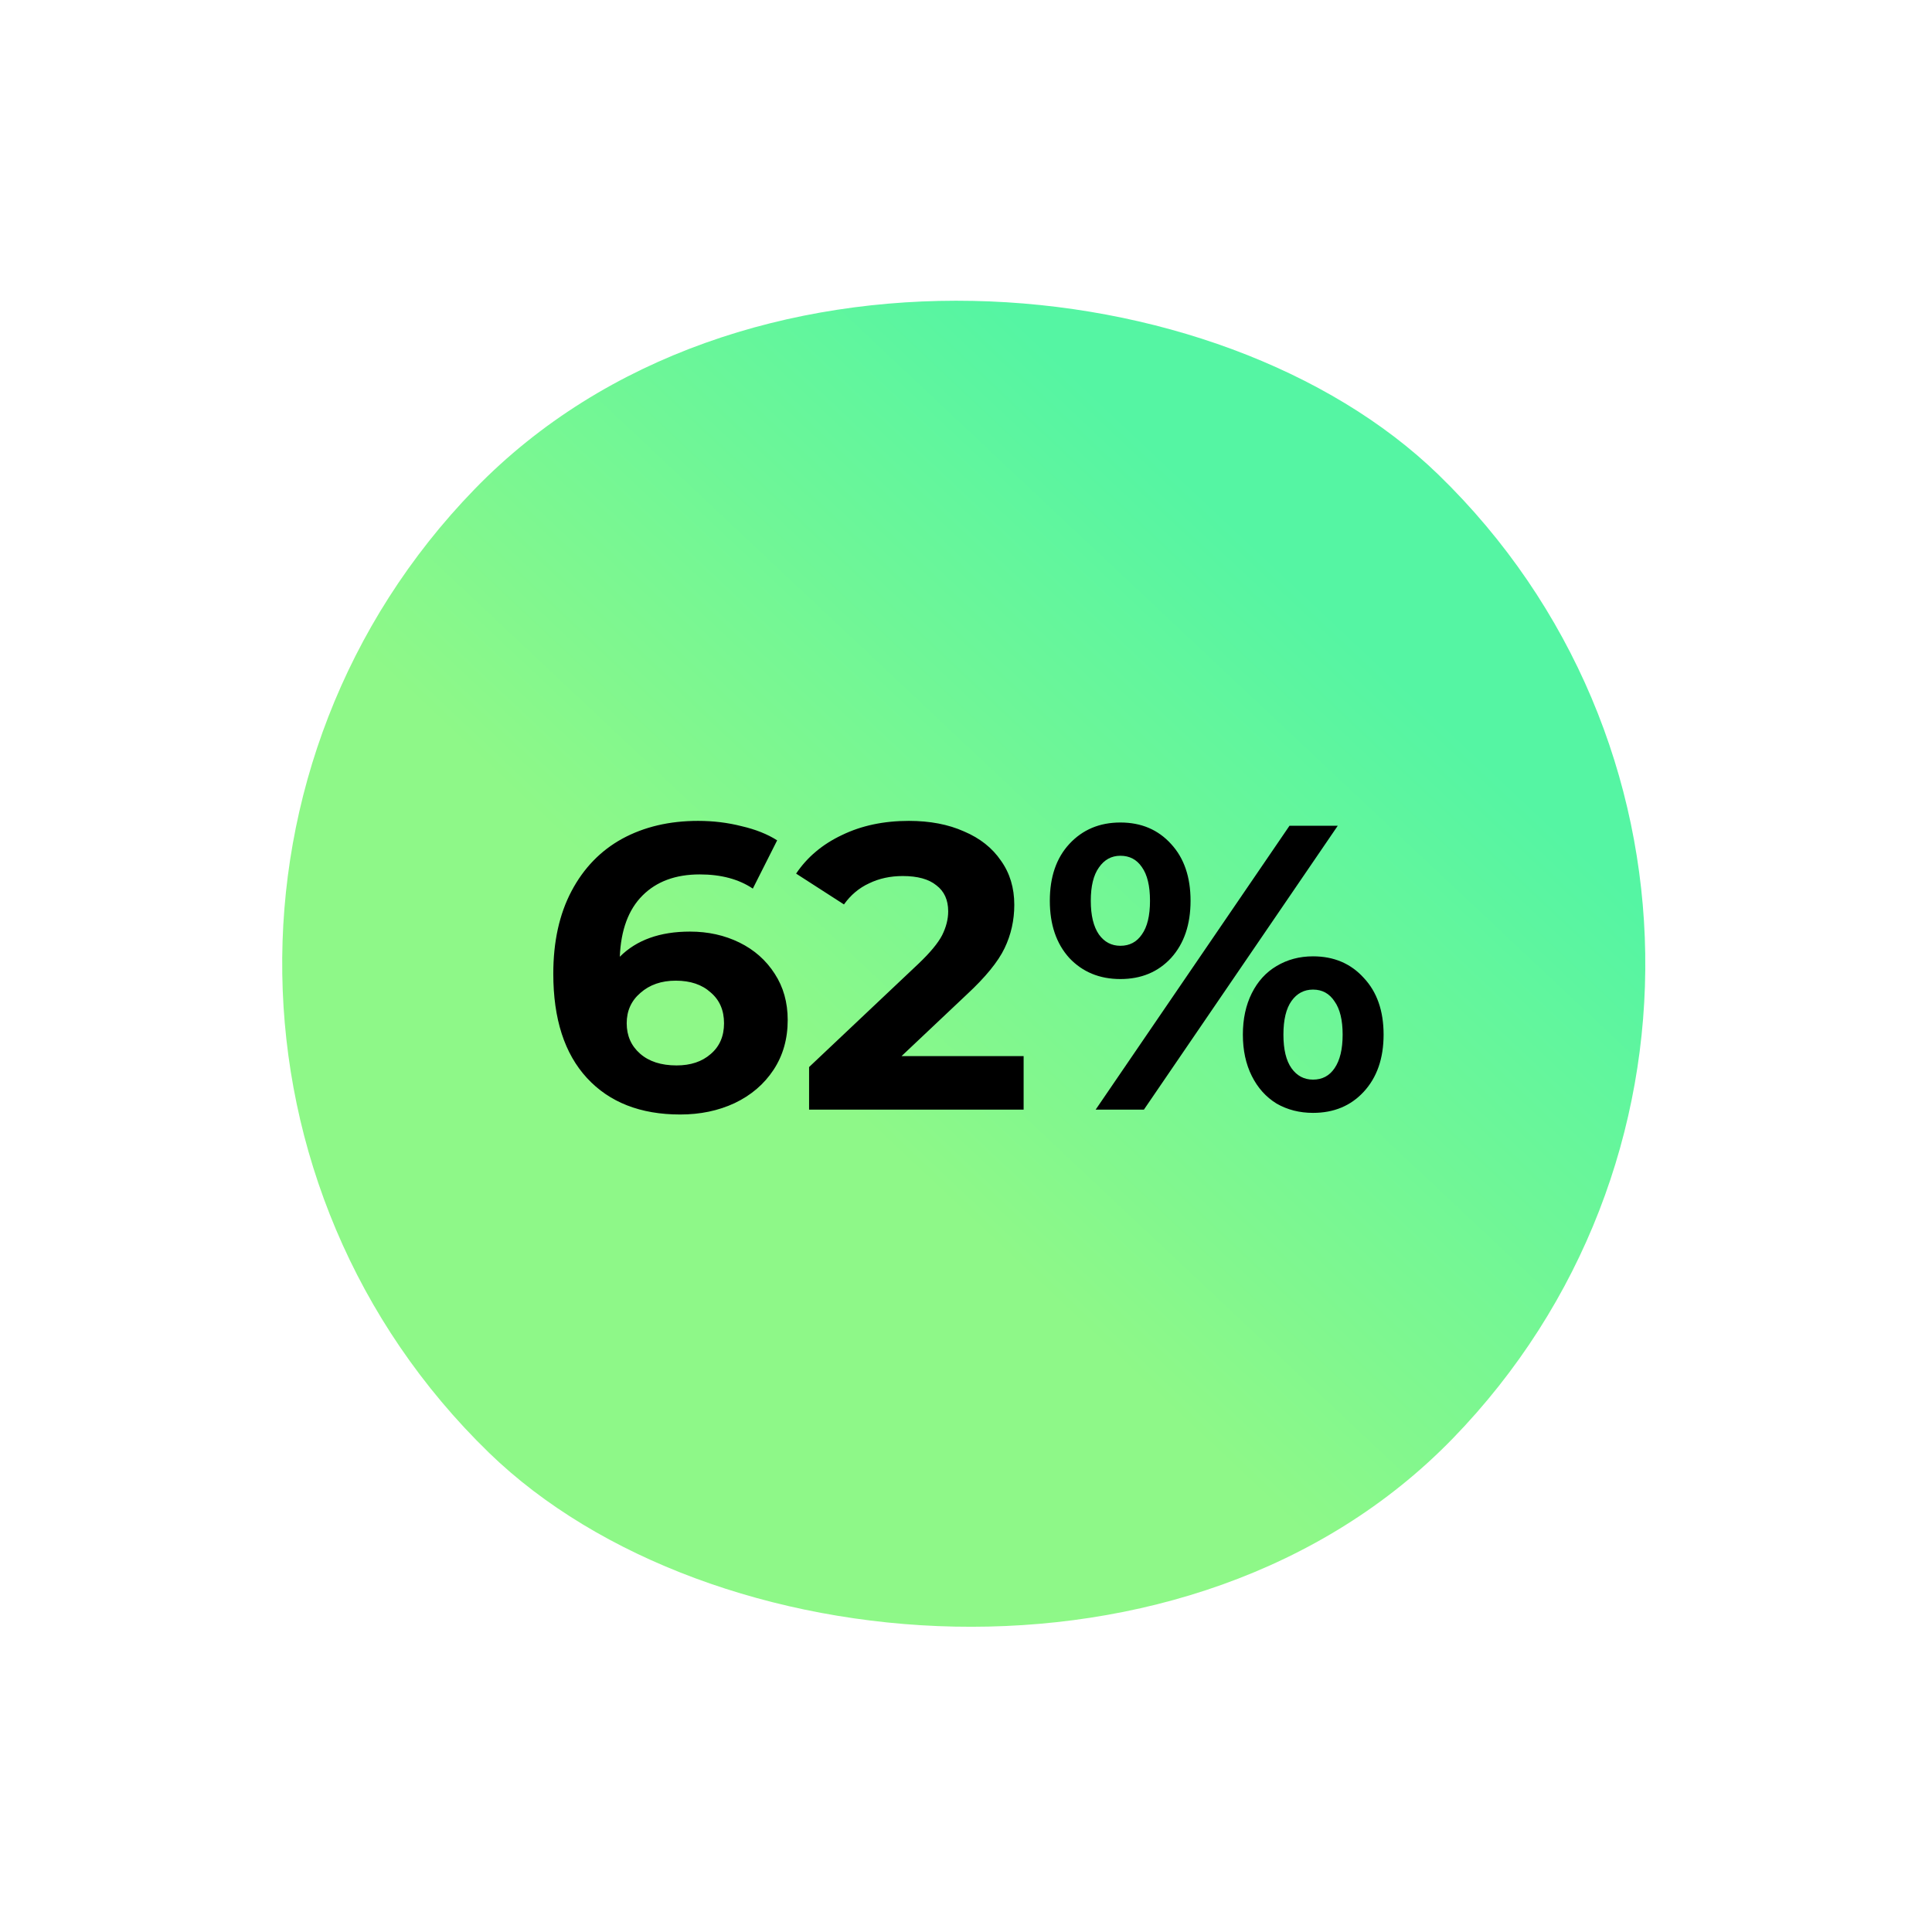
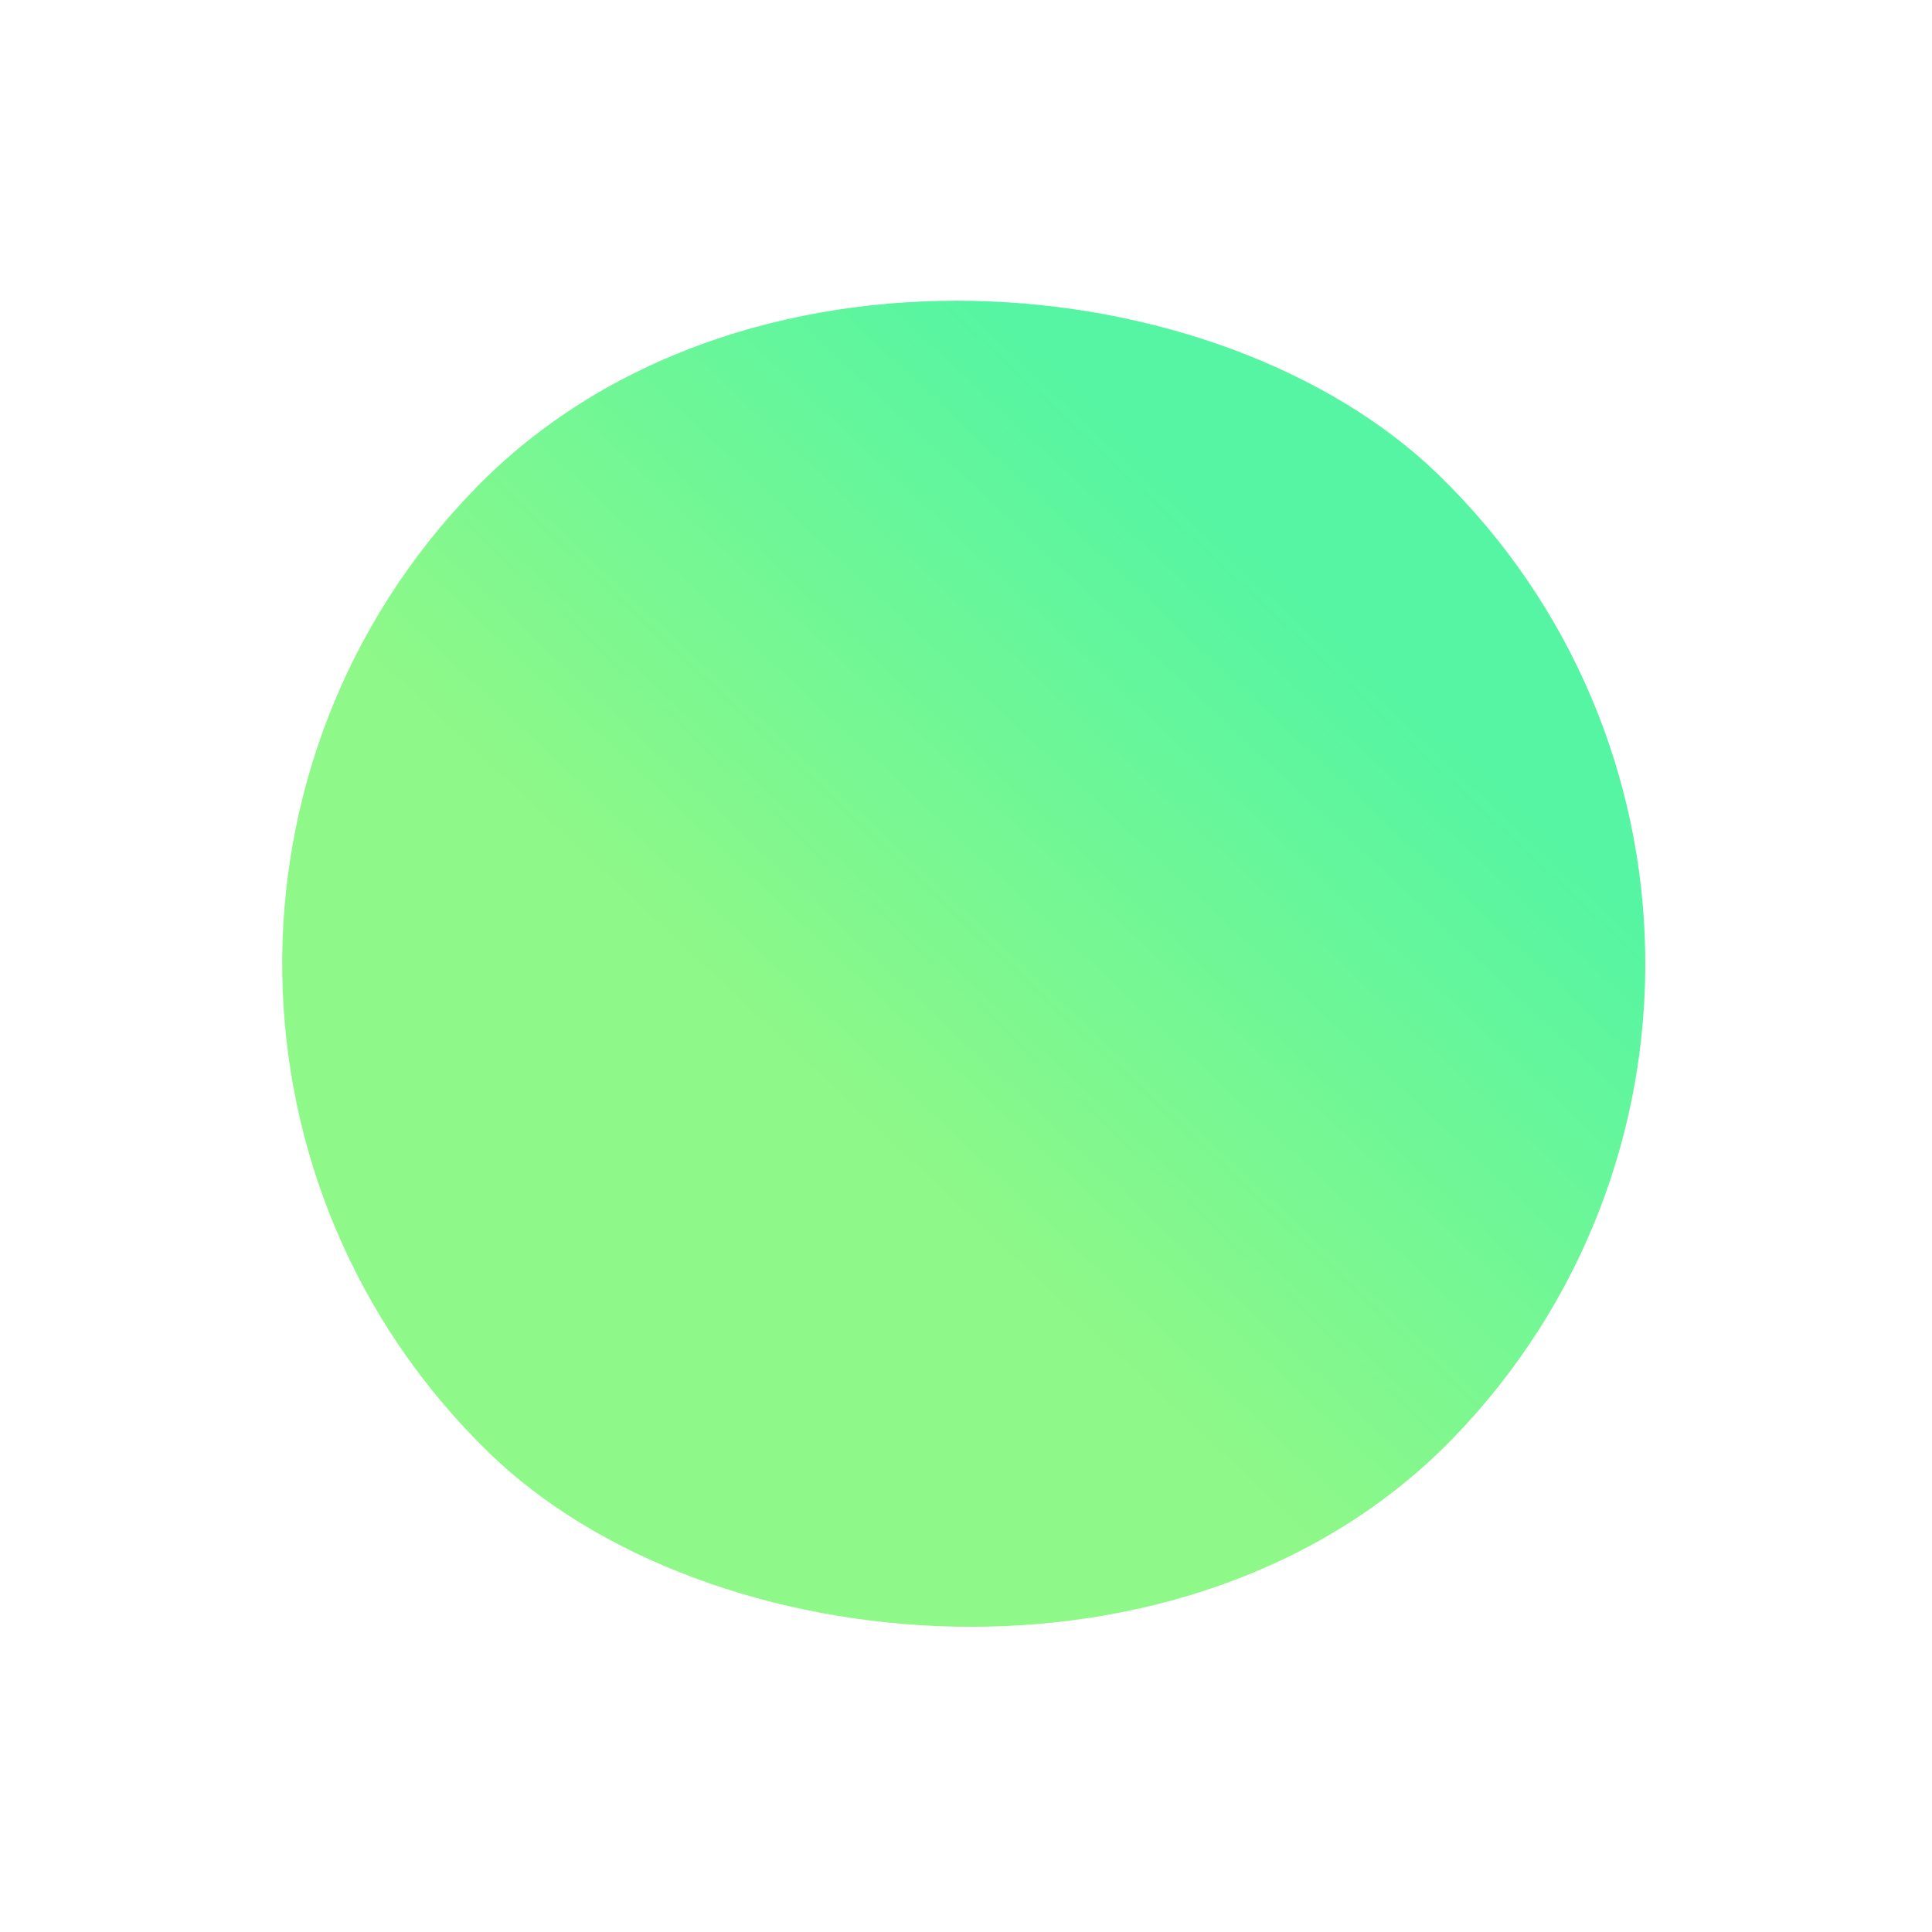
<svg xmlns="http://www.w3.org/2000/svg" width="343" height="343" viewBox="0 0 343 343" fill="none">
  <rect y="173.643" width="242" height="242" rx="121" transform="rotate(-45.851 0 173.643)" fill="url(#paint0_linear_7_104)" />
-   <path d="M122.494 165.392C125.71 165.392 128.638 166.04 131.278 167.336C133.918 168.632 136.006 170.48 137.542 172.88C139.078 175.232 139.846 177.968 139.846 181.088C139.846 184.448 139.006 187.4 137.326 189.944C135.646 192.488 133.342 194.456 130.414 195.848C127.534 197.192 124.318 197.864 120.766 197.864C113.71 197.864 108.19 195.704 104.206 191.384C100.222 187.064 98.23 180.896 98.23 172.88C98.23 167.168 99.31 162.272 101.47 158.192C103.63 154.112 106.63 151.016 110.47 148.904C114.358 146.792 118.846 145.736 123.934 145.736C126.622 145.736 129.19 146.048 131.638 146.672C134.134 147.248 136.246 148.088 137.974 149.192L133.654 157.76C131.158 156.08 128.014 155.24 124.222 155.24C119.95 155.24 116.566 156.488 114.07 158.984C111.574 161.48 110.23 165.104 110.038 169.856C113.014 166.88 117.166 165.392 122.494 165.392ZM120.118 189.152C122.614 189.152 124.63 188.48 126.166 187.136C127.75 185.792 128.542 183.968 128.542 181.664C128.542 179.36 127.75 177.536 126.166 176.192C124.63 174.8 122.566 174.104 119.974 174.104C117.43 174.104 115.342 174.824 113.71 176.264C112.078 177.656 111.262 179.456 111.262 181.664C111.262 183.872 112.054 185.672 113.638 187.064C115.222 188.456 117.382 189.152 120.118 189.152ZM181.73 187.496V197H143.642V189.44L163.082 171.08C165.146 169.112 166.538 167.432 167.258 166.04C167.978 164.6 168.338 163.184 168.338 161.792C168.338 159.776 167.642 158.24 166.25 157.184C164.906 156.08 162.914 155.528 160.274 155.528C158.066 155.528 156.074 155.96 154.298 156.824C152.522 157.64 151.034 158.888 149.834 160.568L141.338 155.096C143.306 152.168 146.018 149.888 149.474 148.256C152.93 146.576 156.89 145.736 161.354 145.736C165.098 145.736 168.362 146.36 171.146 147.608C173.978 148.808 176.162 150.536 177.698 152.792C179.282 155 180.074 157.616 180.074 160.64C180.074 163.376 179.498 165.944 178.346 168.344C177.194 170.744 174.962 173.48 171.65 176.552L160.058 187.496H181.73ZM198.91 173.816C195.214 173.816 192.19 172.568 189.838 170.072C187.534 167.528 186.382 164.144 186.382 159.92C186.382 155.696 187.534 152.336 189.838 149.84C192.19 147.296 195.214 146.024 198.91 146.024C202.606 146.024 205.606 147.296 207.91 149.84C210.214 152.336 211.366 155.696 211.366 159.92C211.366 164.144 210.214 167.528 207.91 170.072C205.606 172.568 202.606 173.816 198.91 173.816ZM228.934 146.6H237.502L203.086 197H194.518L228.934 146.6ZM198.91 167.912C200.542 167.912 201.814 167.24 202.726 165.896C203.686 164.552 204.166 162.56 204.166 159.92C204.166 157.28 203.686 155.288 202.726 153.944C201.814 152.6 200.542 151.928 198.91 151.928C197.326 151.928 196.054 152.624 195.094 154.016C194.134 155.36 193.654 157.328 193.654 159.92C193.654 162.512 194.134 164.504 195.094 165.896C196.054 167.24 197.326 167.912 198.91 167.912ZM233.11 197.576C230.71 197.576 228.55 197.024 226.63 195.92C224.758 194.768 223.294 193.136 222.238 191.024C221.182 188.912 220.654 186.464 220.654 183.68C220.654 180.896 221.182 178.448 222.238 176.336C223.294 174.224 224.758 172.616 226.63 171.512C228.55 170.36 230.71 169.784 233.11 169.784C236.806 169.784 239.806 171.056 242.11 173.6C244.462 176.096 245.638 179.456 245.638 183.68C245.638 187.904 244.462 191.288 242.11 193.832C239.806 196.328 236.806 197.576 233.11 197.576ZM233.11 191.672C234.742 191.672 236.014 191 236.926 189.656C237.886 188.264 238.366 186.272 238.366 183.68C238.366 181.088 237.886 179.12 236.926 177.776C236.014 176.384 234.742 175.688 233.11 175.688C231.526 175.688 230.254 176.36 229.294 177.704C228.334 179.048 227.854 181.04 227.854 183.68C227.854 186.32 228.334 188.312 229.294 189.656C230.254 191 231.526 191.672 233.11 191.672Z" fill="black" />
  <defs>
    <linearGradient id="paint0_linear_7_104" x1="210.758" y1="277.676" x2="77.474" y2="279.811" gradientUnits="userSpaceOnUse">
      <stop stop-color="#55F5A3" />
      <stop offset="0.922" stop-color="#8EF888" />
    </linearGradient>
  </defs>
</svg>